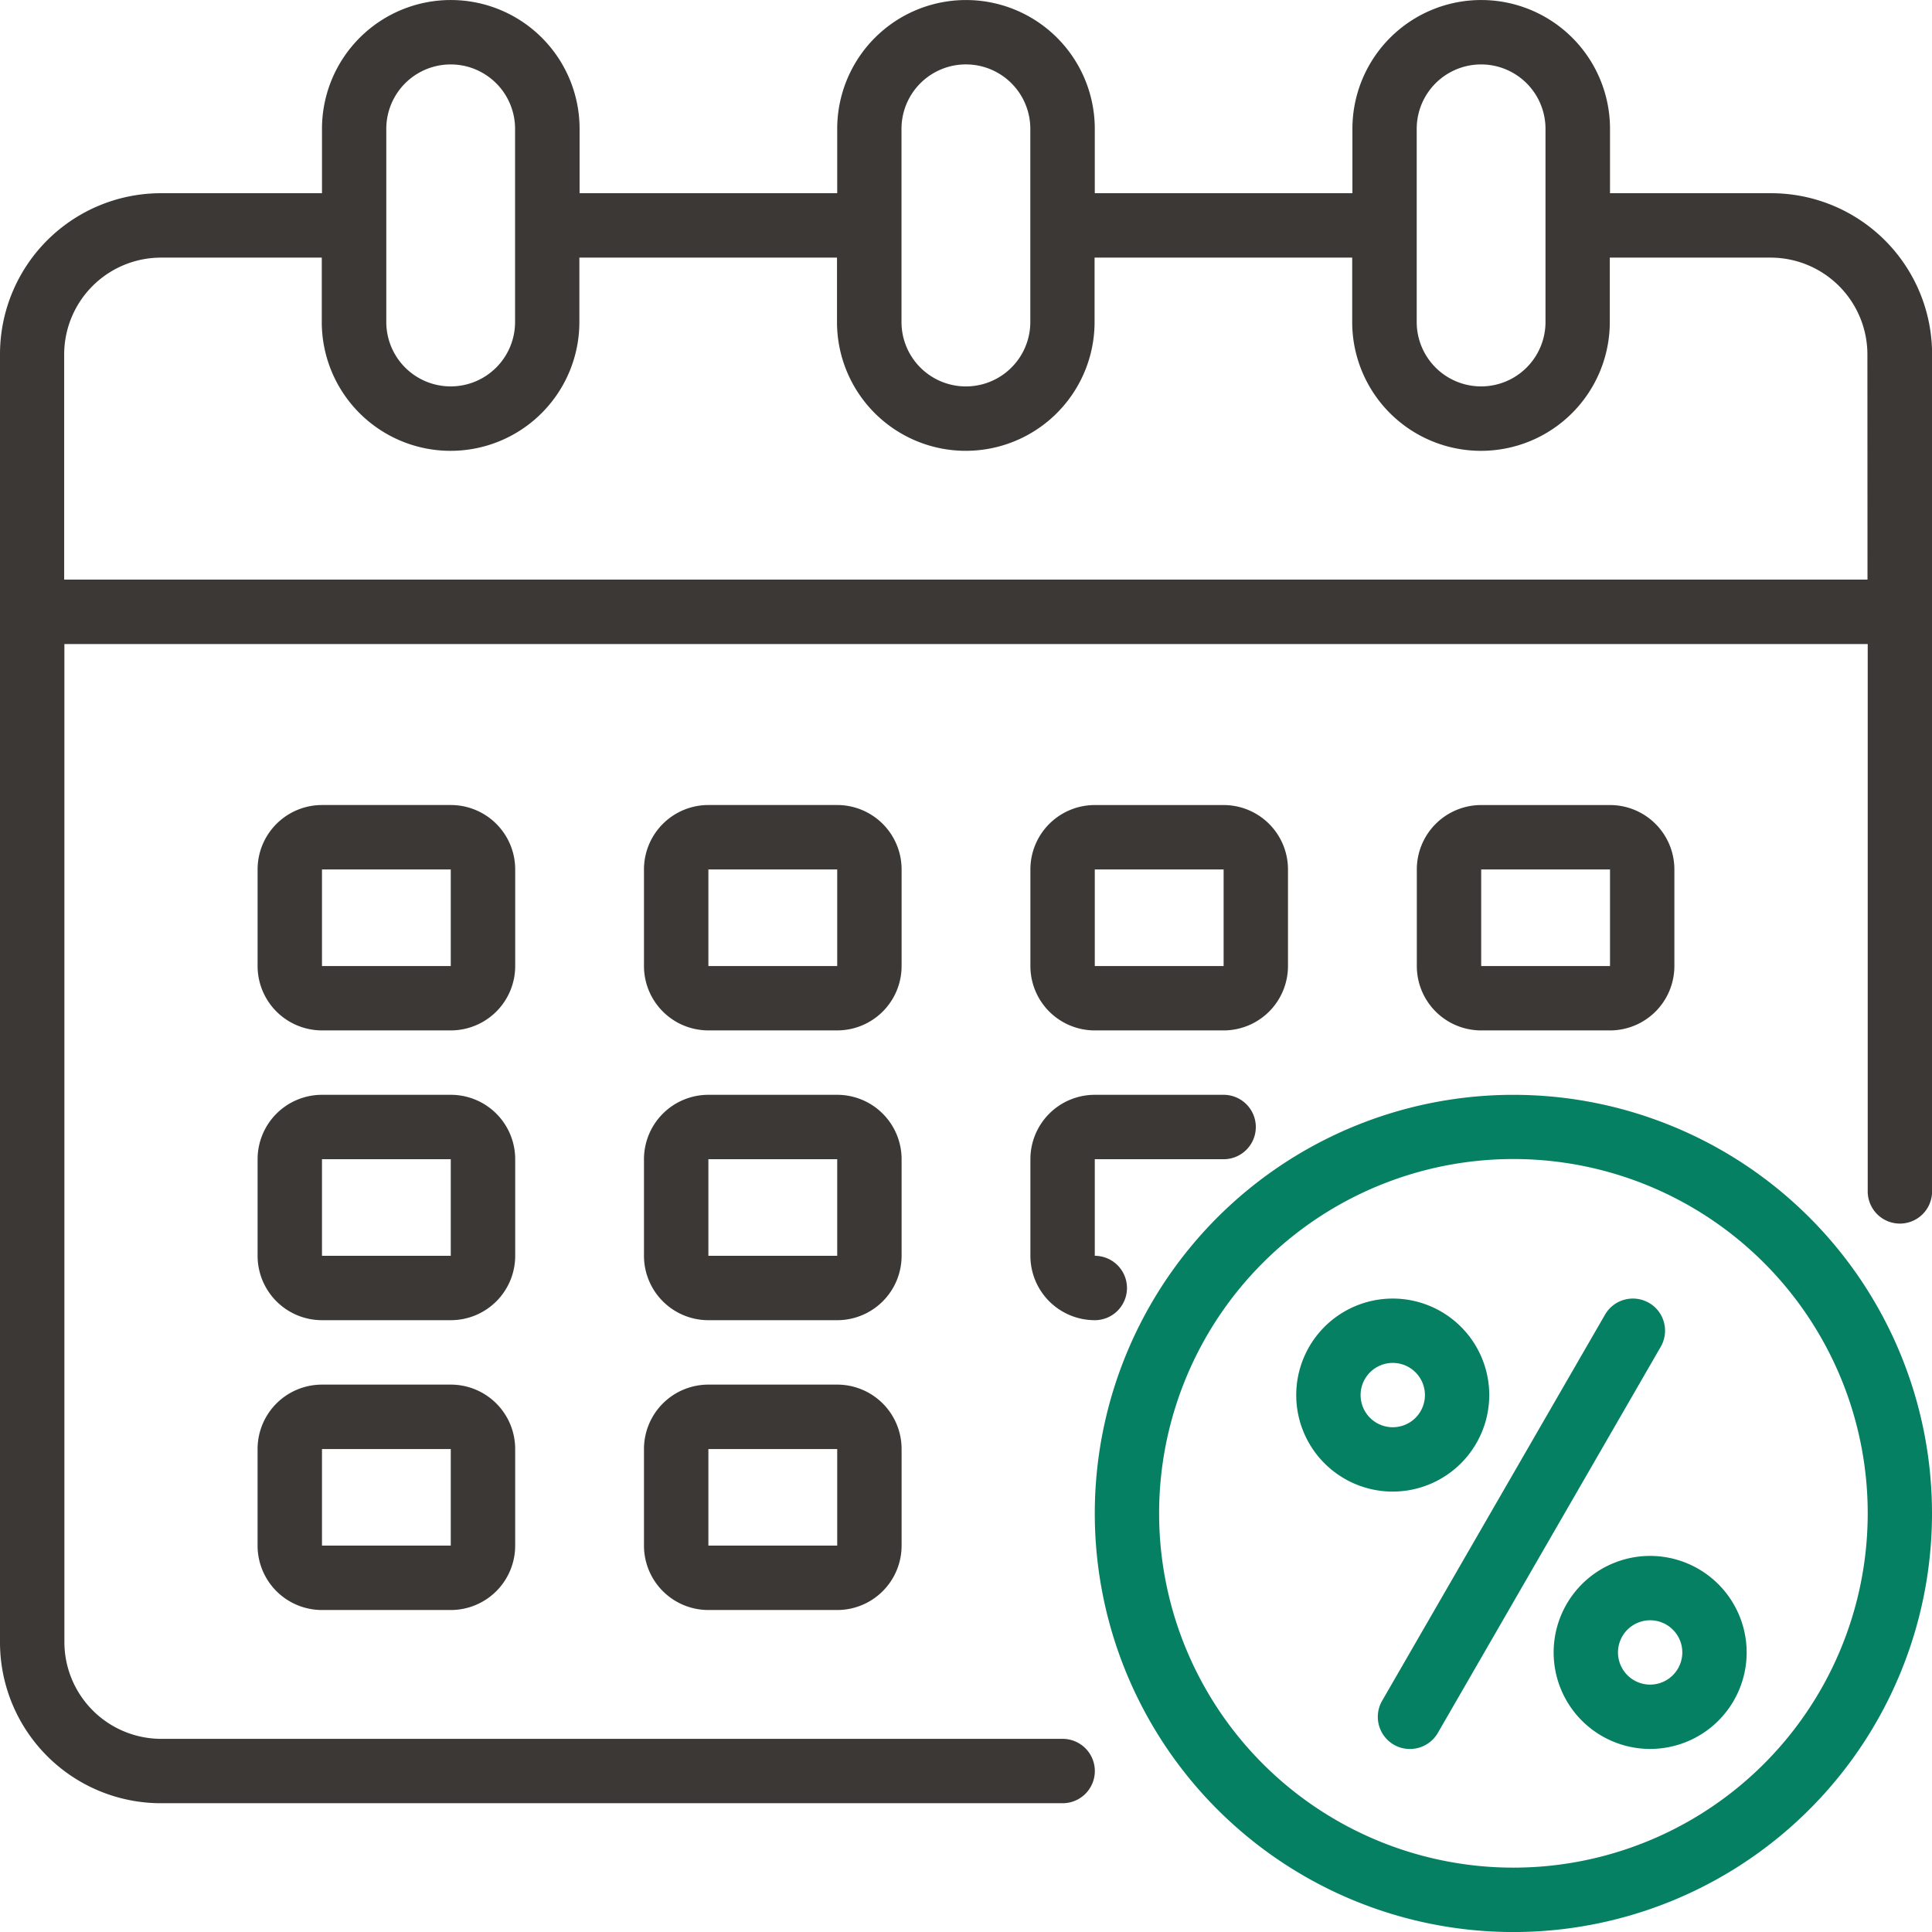
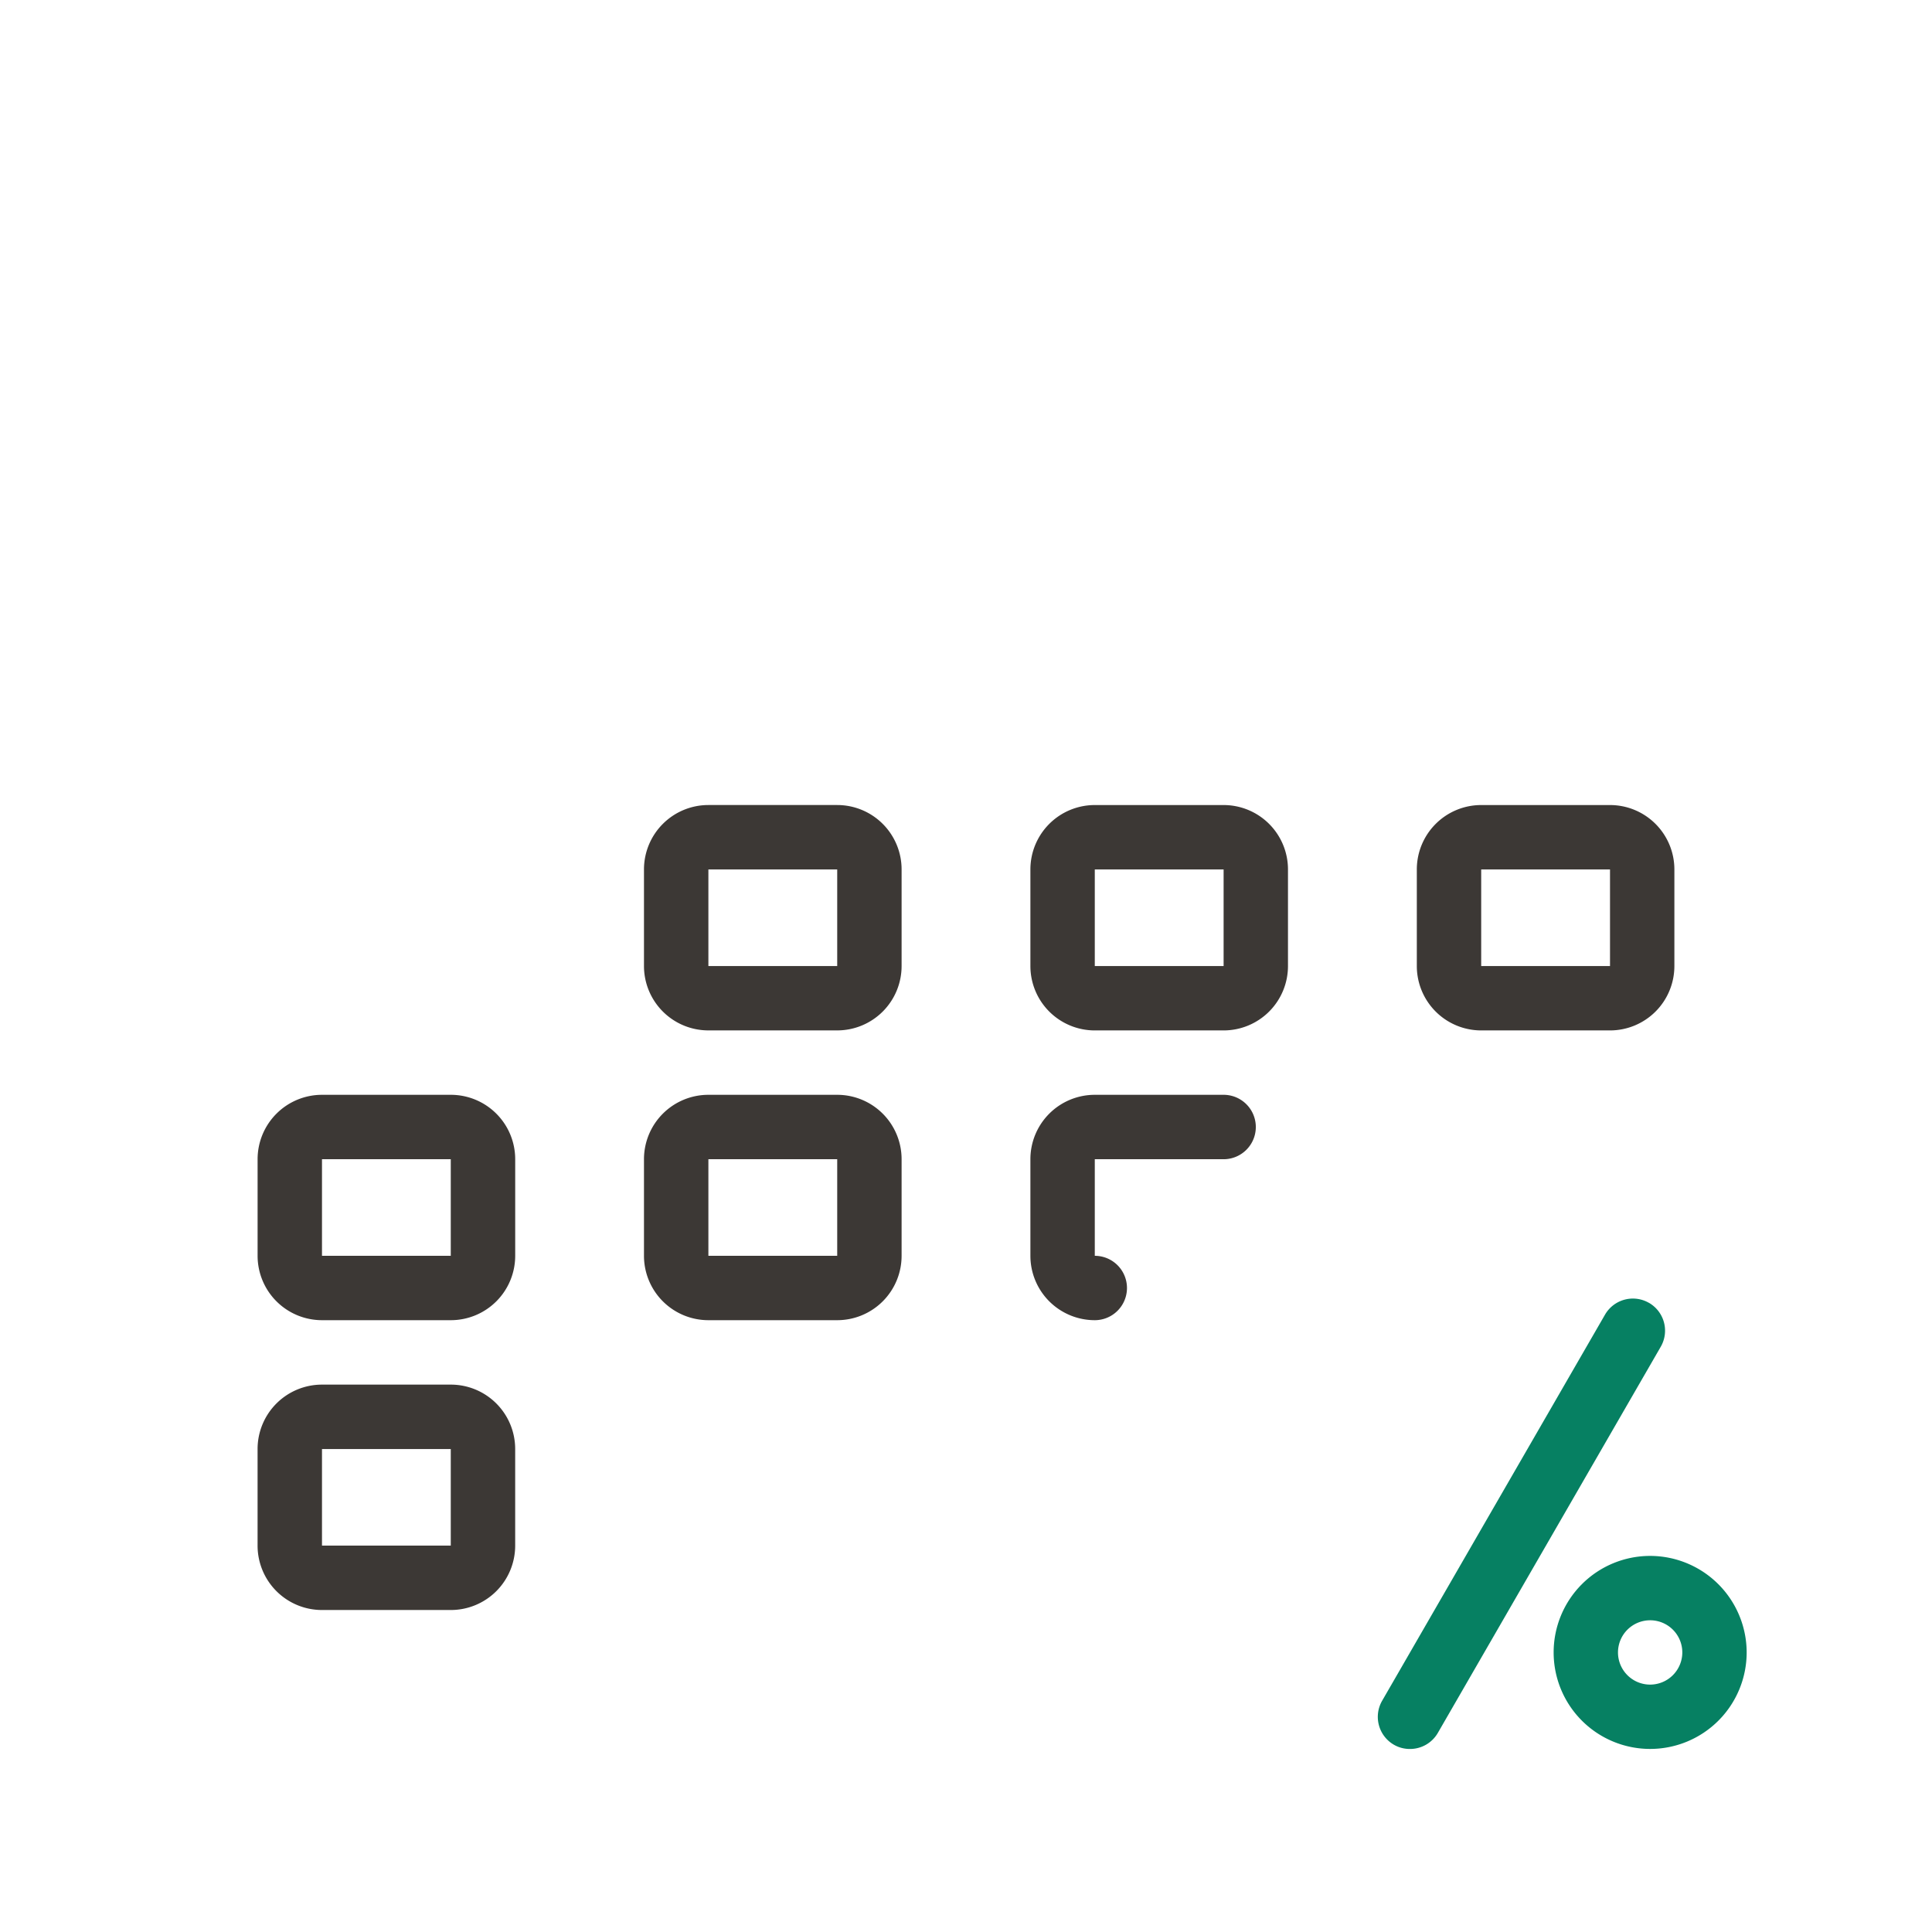
<svg xmlns="http://www.w3.org/2000/svg" width="91.065" height="91.066" viewBox="0 0 91.065 91.066">
  <g id="Group_2465" data-name="Group 2465" transform="translate(0 0)">
    <g id="Group_2463" data-name="Group 2463">
      <g id="Calendar">
-         <path id="Path_806" data-name="Path 806" d="M1119.279,993.484h-7.589v-3.035a6.071,6.071,0,1,0-12.142,0v3.035h-12.143v-3.035a6.07,6.07,0,1,0-12.141,0v3.035h-12.143v-3.035a6.071,6.071,0,1,0-12.142,0v3.035h-7.589a7.589,7.589,0,0,0-7.588,7.589v60.711a7.587,7.587,0,0,0,7.588,7.588h42.5a1.517,1.517,0,1,0,0-3.034h-42.5a4.569,4.569,0,0,1-4.553-4.553v-47.051h85v25.8a1.517,1.517,0,1,0,3.034,0v-39.462A7.588,7.588,0,0,0,1119.279,993.484Zm-16.7-3.035a3.035,3.035,0,1,1,6.07,0v9.106a3.035,3.035,0,0,1-6.07,0Zm-24.285,0a3.036,3.036,0,1,1,6.072,0v9.106a3.036,3.036,0,0,1-6.072,0Zm-24.284,0a3.035,3.035,0,1,1,6.07,0v9.106a3.035,3.035,0,0,1-6.07,0Zm69.817,21.248h-85v-10.624a4.567,4.567,0,0,1,4.553-4.553h7.589v3.036a6.071,6.071,0,0,0,12.142,0V996.52h12.143v3.036a6.07,6.07,0,1,0,12.141,0V996.52h12.143v3.036a6.071,6.071,0,0,0,12.142,0V996.52h7.589a4.567,4.567,0,0,1,4.553,4.553Z" transform="translate(-1035.802 -984.377)" fill="#3c3835" />
        <path id="Path_807" data-name="Path 807" d="M1068.051,1012.547a3.035,3.035,0,0,0-3.035-3.036h-6.072a3.036,3.036,0,0,0-3.036,3.036v4.553a3.036,3.036,0,0,0,3.036,3.034h6.072a3.035,3.035,0,0,0,3.035-3.034Zm-9.107,4.553v-4.553h6.072v4.553Z" transform="translate(-1025.554 -971.566)" fill="#3c3835" />
-         <path id="Path_808" data-name="Path 808" d="M1055.987,1012.547a3.035,3.035,0,0,0-3.036-3.036h-6.07a3.037,3.037,0,0,0-3.036,3.036v4.553a3.036,3.036,0,0,0,3.036,3.034h6.07a3.035,3.035,0,0,0,3.036-3.034Zm-9.107,4.553v-4.553h6.07v4.553Z" transform="translate(-1031.703 -971.566)" fill="#3c3835" />
        <path id="Path_809" data-name="Path 809" d="M1089.144,1020.135a3.035,3.035,0,0,0,3.034-3.034v-4.553a3.035,3.035,0,0,0-3.034-3.036h-6.072a3.035,3.035,0,0,0-3.034,3.036v4.553a3.035,3.035,0,0,0,3.034,3.034Zm-6.072-7.588h6.072v4.553h-6.072Z" transform="translate(-1013.256 -971.566)" fill="#3c3835" />
        <path id="Path_810" data-name="Path 810" d="M1068.051,1021.595a3.035,3.035,0,0,0-3.035-3.036h-6.072a3.036,3.036,0,0,0-3.036,3.036v4.553a3.036,3.036,0,0,0,3.036,3.034h6.072a3.035,3.035,0,0,0,3.035-3.034Zm-9.107,4.553v-4.553h6.072v4.553Z" transform="translate(-1025.554 -966.955)" fill="#3c3835" />
        <path id="Path_811" data-name="Path 811" d="M1055.987,1021.595a3.035,3.035,0,0,0-3.036-3.036h-6.07a3.036,3.036,0,0,0-3.036,3.036v4.553a3.036,3.036,0,0,0,3.036,3.034h6.07a3.035,3.035,0,0,0,3.036-3.034Zm-9.107,4.553v-4.553h6.07v4.553Z" transform="translate(-1031.703 -966.955)" fill="#3c3835" />
-         <path id="Path_812" data-name="Path 812" d="M1065.016,1027.607h-6.072a3.036,3.036,0,0,0-3.036,3.036v4.553a3.036,3.036,0,0,0,3.036,3.035h6.072a3.035,3.035,0,0,0,3.035-3.035v-4.553A3.035,3.035,0,0,0,1065.016,1027.607Zm-6.072,7.589v-4.553h6.072v4.553Z" transform="translate(-1025.554 -962.343)" fill="#3c3835" />
        <path id="Path_813" data-name="Path 813" d="M1071.008,1020.135h6.072a3.035,3.035,0,0,0,3.034-3.034v-4.553a3.035,3.035,0,0,0-3.034-3.036h-6.072a3.035,3.035,0,0,0-3.035,3.036v4.553A3.035,3.035,0,0,0,1071.008,1020.135Zm0-7.588h6.072v4.553h-6.072Z" transform="translate(-1019.405 -971.566)" fill="#3c3835" />
        <path id="Path_814" data-name="Path 814" d="M1067.973,1026.148a3.035,3.035,0,0,0,3.035,3.034,1.517,1.517,0,1,0,0-3.034v-4.553h6.072a1.518,1.518,0,0,0,0-3.036h-6.072a3.035,3.035,0,0,0-3.035,3.036Z" transform="translate(-1019.405 -966.955)" fill="#3c3835" />
        <path id="Path_815" data-name="Path 815" d="M1052.95,1027.607h-6.07a3.036,3.036,0,0,0-3.036,3.036v4.553a3.036,3.036,0,0,0,3.036,3.035h6.07a3.035,3.035,0,0,0,3.036-3.035v-4.553A3.035,3.035,0,0,0,1052.95,1027.607Zm-6.07,7.589v-4.553h6.07v4.553Z" transform="translate(-1031.703 -962.343)" fill="#3c3835" />
      </g>
      <g id="Group_2462" data-name="Group 2462" transform="translate(51.603 51.605)">
-         <path id="Path_816" data-name="Path 816" d="M1089.715,1018.559a19.731,19.731,0,1,0,19.73,19.73A19.731,19.731,0,0,0,1089.715,1018.559Zm0,36.426a16.7,16.7,0,1,1,16.7-16.7A16.7,16.7,0,0,1,1089.715,1054.985Z" transform="translate(-1069.983 -1018.559)" fill="#068062" />
-       </g>
+         </g>
    </g>
    <g id="Group-15" transform="translate(61.099 61.207)">
      <g id="Group_2464" data-name="Group 2464">
-         <path id="Path_817" data-name="Path 817" d="M1085.37,1029.469a4.549,4.549,0,1,0-4.549,4.549A4.552,4.552,0,0,0,1085.37,1029.469Zm-6.064,0a1.516,1.516,0,1,1,1.516,1.516A1.516,1.516,0,0,1,1079.306,1029.469Z" transform="translate(-1076.273 -1024.919)" fill="#068062" />
        <path id="Path_818" data-name="Path 818" d="M1088.859,1032.955a4.549,4.549,0,1,0,4.549,4.549A4.555,4.555,0,0,0,1088.859,1032.955Zm0,6.066a1.516,1.516,0,1,1,1.516-1.517A1.519,1.519,0,0,1,1088.859,1039.021Z" transform="translate(-1072.178 -1020.824)" fill="#068062" />
        <path id="Path_819" data-name="Path 819" d="M1091.6,1025.123a1.517,1.517,0,0,0-2.072.556l-10.506,18.2a1.517,1.517,0,0,0,.555,2.071,1.5,1.5,0,0,0,.757.2,1.514,1.514,0,0,0,1.315-.758l10.506-18.2a1.515,1.515,0,0,0-.555-2.071Z" transform="translate(-1074.975 -1024.919)" fill="#068062" />
      </g>
    </g>
  </g>
</svg>